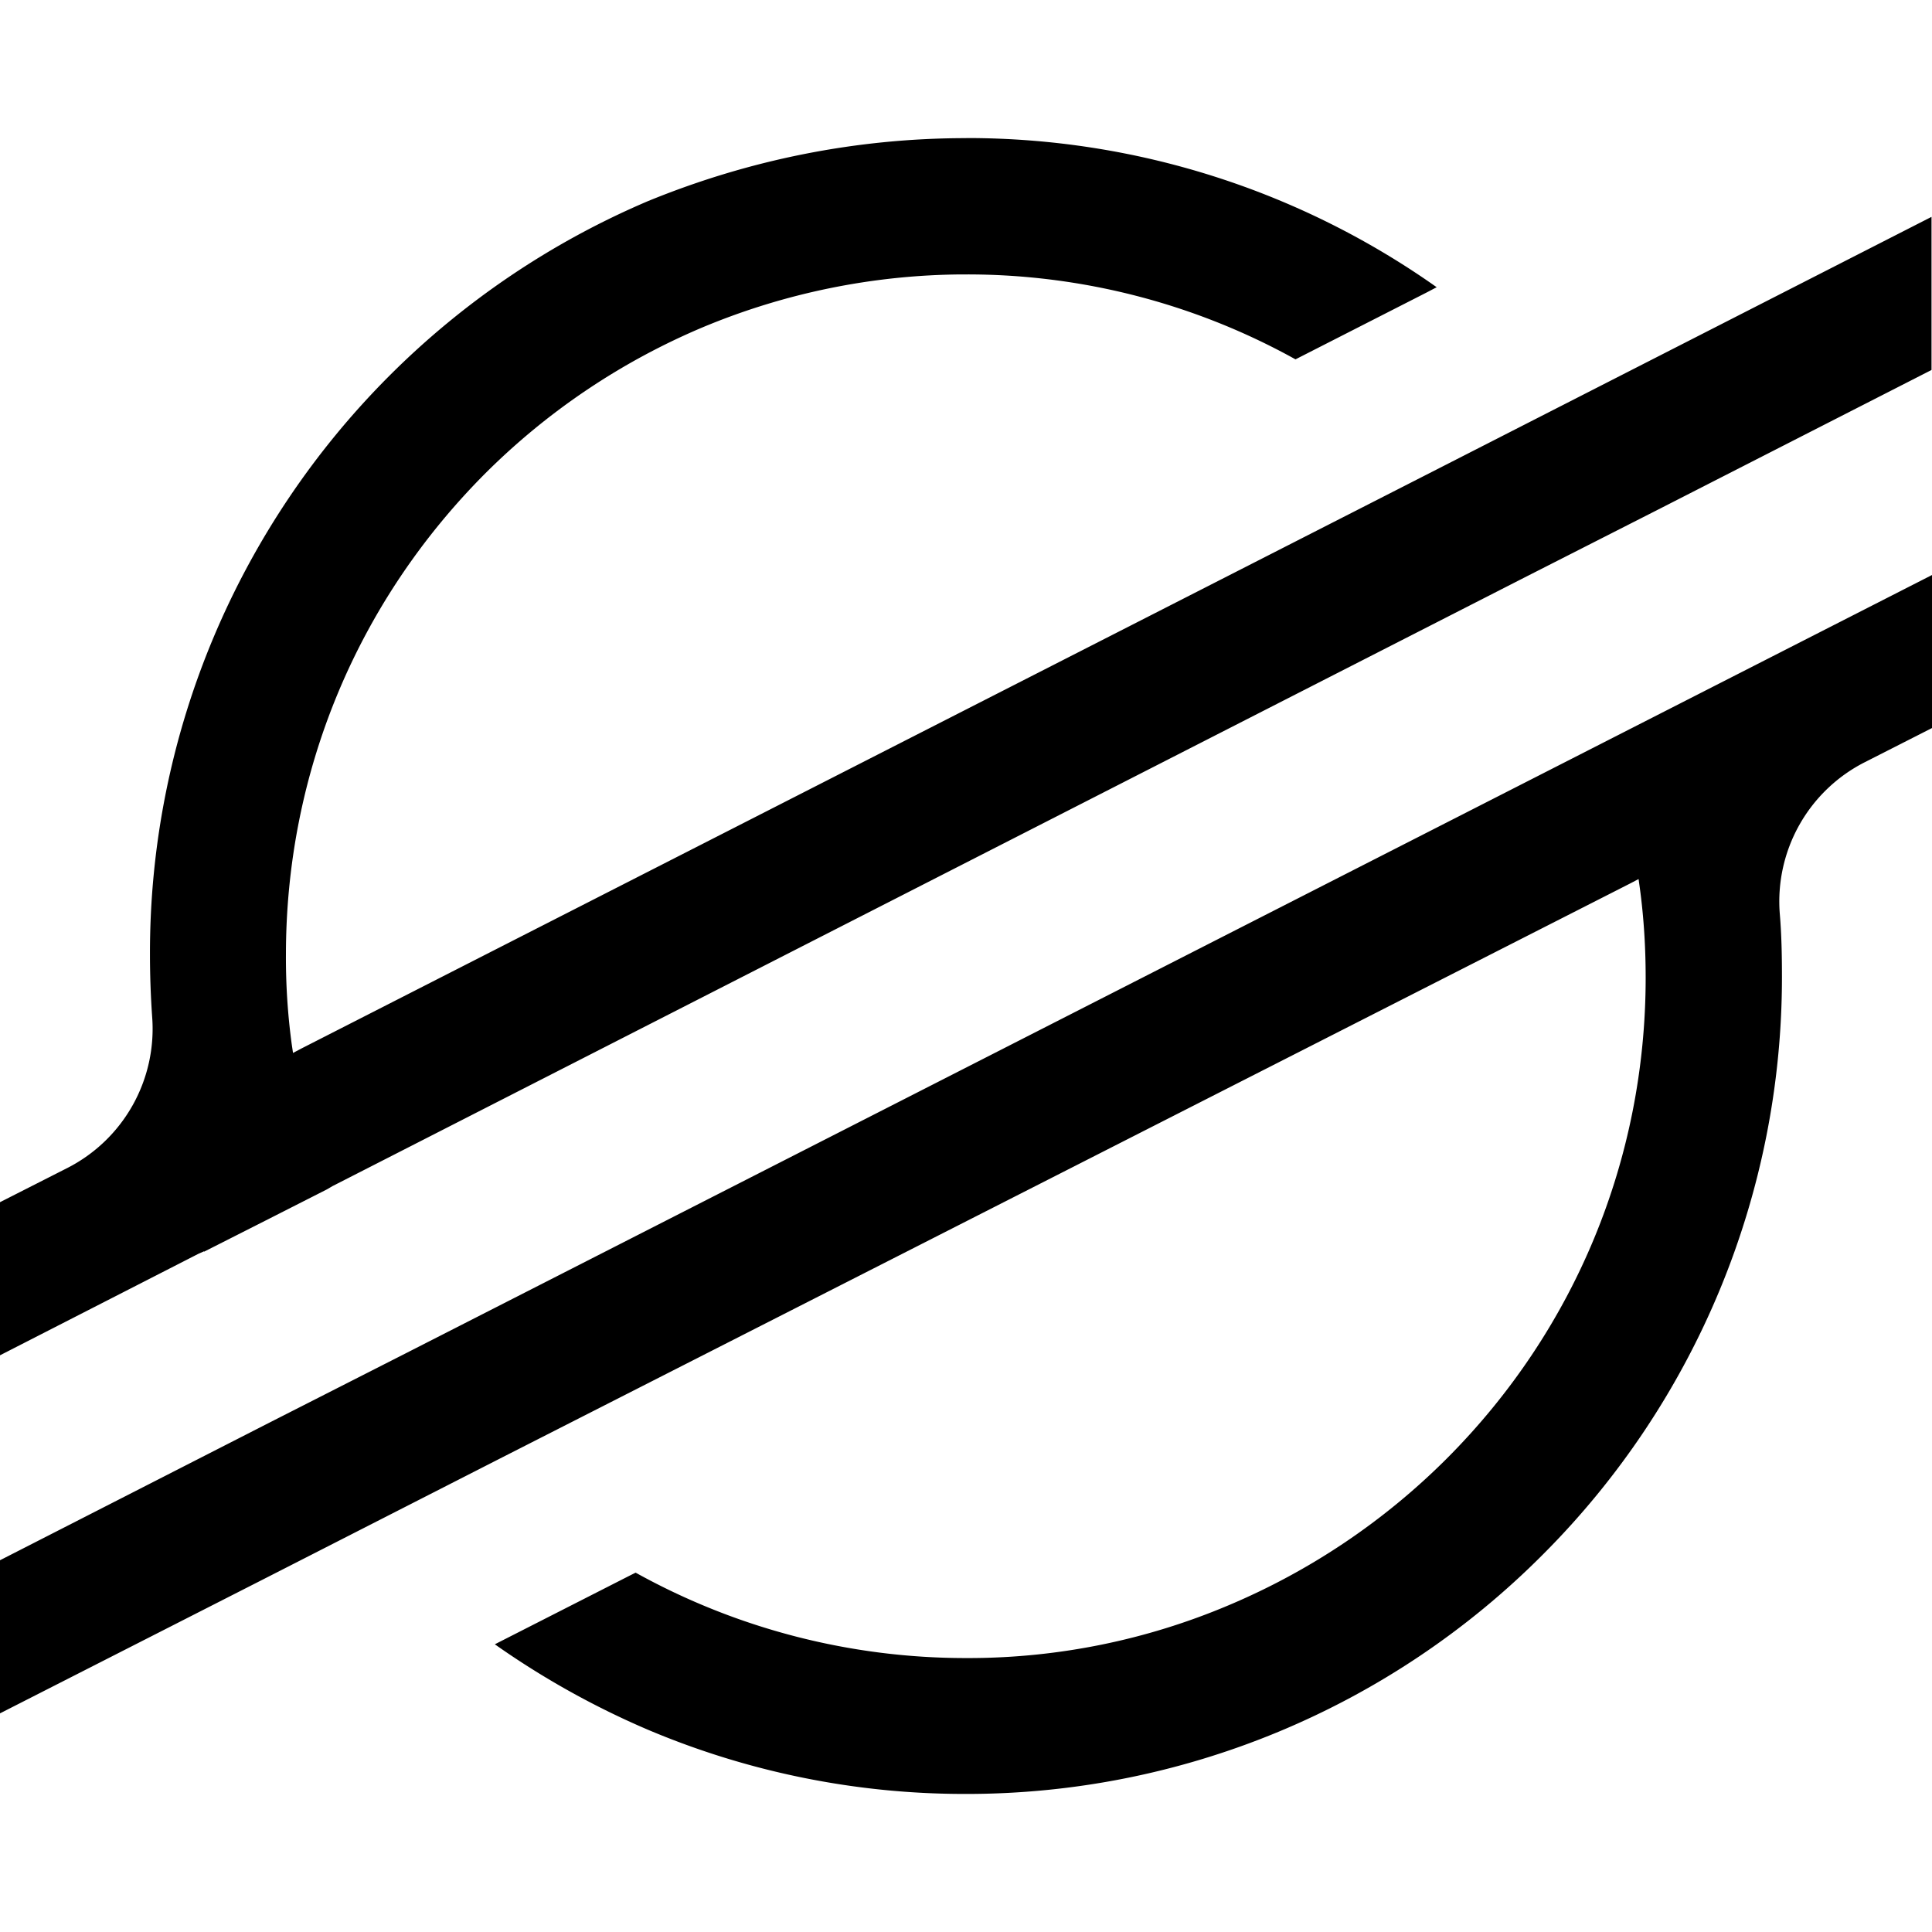
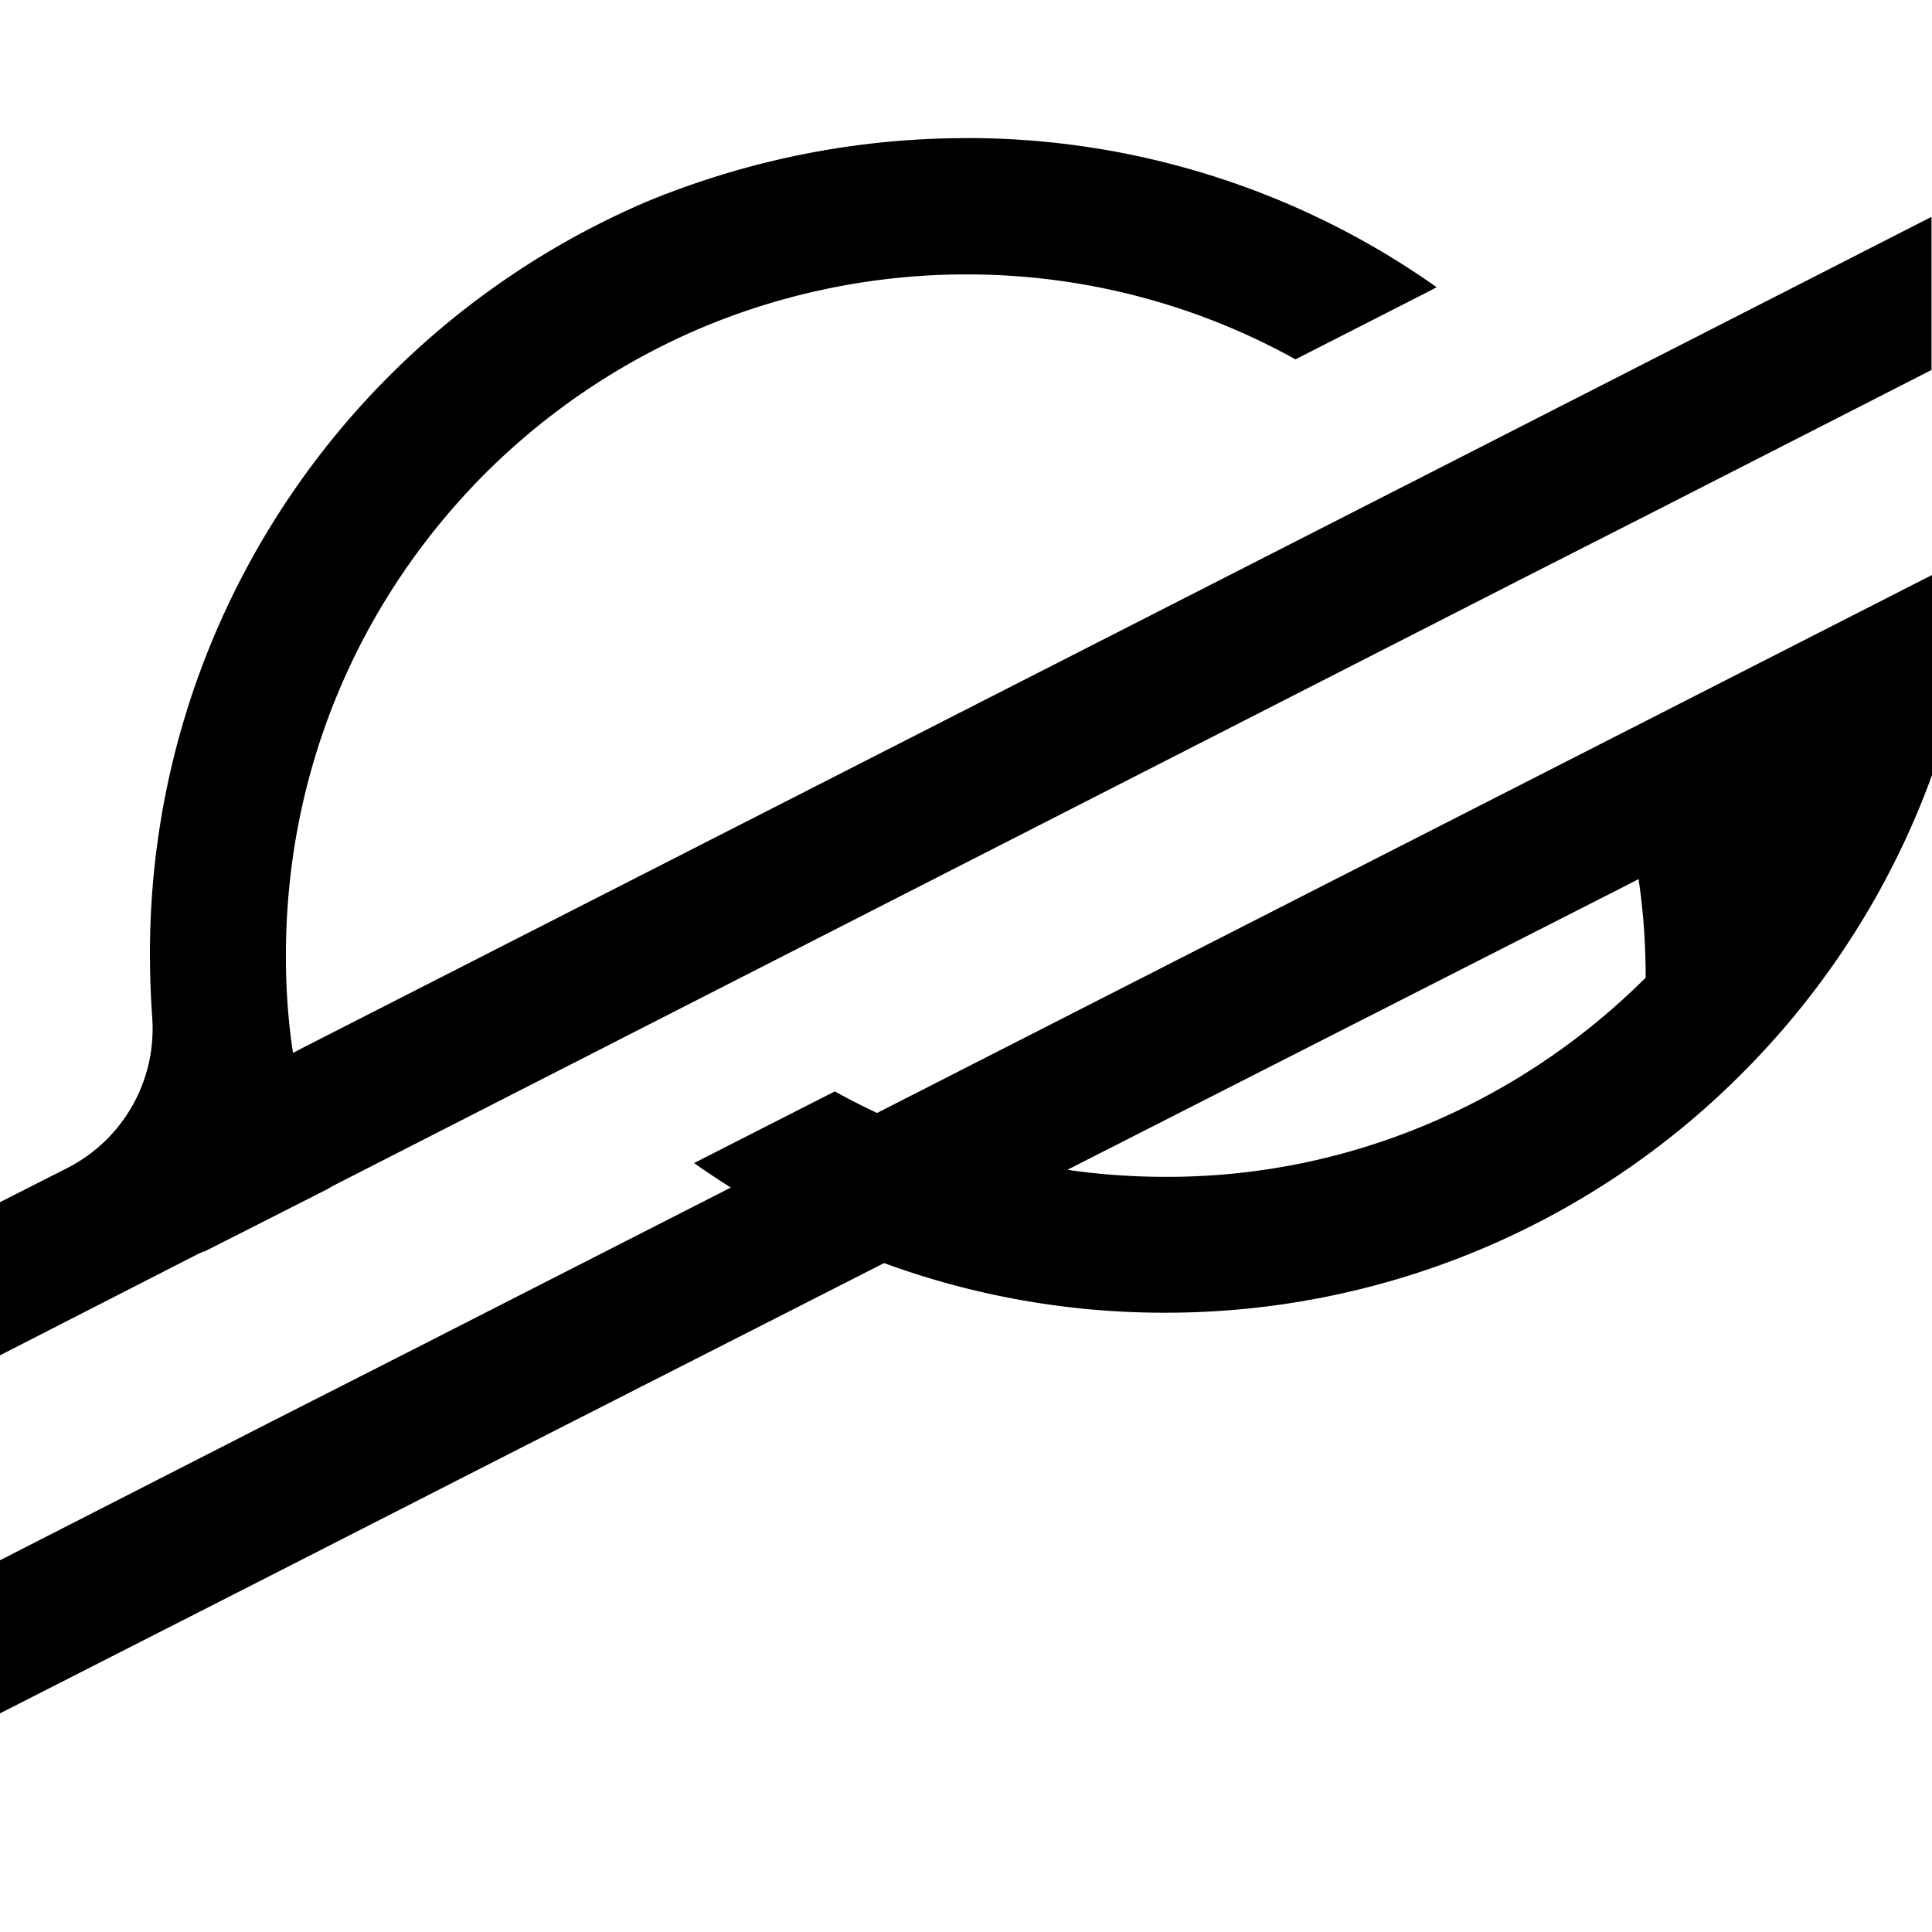
<svg xmlns="http://www.w3.org/2000/svg" width="1em" height="1em" viewBox="0 0 24 24">
-   <path fill="currentColor" d="M12.003 1.716c-1.37 0-2.7.27-3.948.78A10.18 10.18 0 0 0 2.66 7.901a10.1 10.1 0 0 0-.797 3.954q0 .387.027.775a1.94 1.94 0 0 1-1.055 1.88L0 14.934v1.902l2.463-1.26l.072-.032v.005l.77-.39l.758-.385l.066-.039l14.807-7.56l1.666-.847l3.392-1.732V2.694L17.792 5.86L3.744 13.025l-.104.055l-.017-.115a8 8 0 0 1-.071-1.105c0-2.255.88-4.377 2.474-5.977a8.5 8.5 0 0 1 2.71-1.82a8.5 8.5 0 0 1 3.2-.654h.067a8.4 8.4 0 0 1 4.09 1.055l1.628-.83l.126-.066a10.1 10.1 0 0 0-5.845-1.853zM24 7.143L5.047 16.808l-1.666.847L0 19.382v1.902l3.282-1.671l2.91-1.485l14.058-7.153l.105-.055l.016.115c.05.369.072.743.072 1.11c0 2.255-.88 4.383-2.475 5.978a8.5 8.5 0 0 1-2.71 1.82a8.3 8.3 0 0 1-3.2.654h-.06a8.45 8.45 0 0 1-4.102-1.061l-.066.033l-1.683.857a10.4 10.4 0 0 0 1.903 1.062a10.1 10.1 0 0 0 3.947.797a10.1 10.1 0 0 0 7.17-2.975a10.14 10.14 0 0 0 2.969-7.18c0-.259-.005-.523-.027-.781a1.94 1.94 0 0 1 1.055-1.88L24 9.044z" />
+   <path fill="currentColor" d="M12.003 1.716c-1.37 0-2.7.27-3.948.78A10.18 10.18 0 0 0 2.66 7.901a10.1 10.1 0 0 0-.797 3.954q0 .387.027.775a1.94 1.94 0 0 1-1.055 1.88L0 14.934v1.902l2.463-1.26l.072-.032v.005l.77-.39l.758-.385l.066-.039l14.807-7.56l1.666-.847l3.392-1.732V2.694L17.792 5.86L3.744 13.025l-.104.055l-.017-.115a8 8 0 0 1-.071-1.105c0-2.255.88-4.377 2.474-5.977a8.5 8.5 0 0 1 2.71-1.82a8.5 8.5 0 0 1 3.2-.654h.067a8.4 8.4 0 0 1 4.09 1.055l1.628-.83l.126-.066a10.1 10.1 0 0 0-5.845-1.853zM24 7.143L5.047 16.808l-1.666.847L0 19.382v1.902l3.282-1.671l2.91-1.485l14.058-7.153l.105-.055l.016.115c.05.369.072.743.072 1.11a8.5 8.5 0 0 1-2.71 1.82a8.3 8.3 0 0 1-3.2.654h-.06a8.45 8.45 0 0 1-4.102-1.061l-.066.033l-1.683.857a10.4 10.4 0 0 0 1.903 1.062a10.1 10.1 0 0 0 3.947.797a10.1 10.1 0 0 0 7.17-2.975a10.14 10.14 0 0 0 2.969-7.18c0-.259-.005-.523-.027-.781a1.94 1.94 0 0 1 1.055-1.88L24 9.044z" />
</svg>